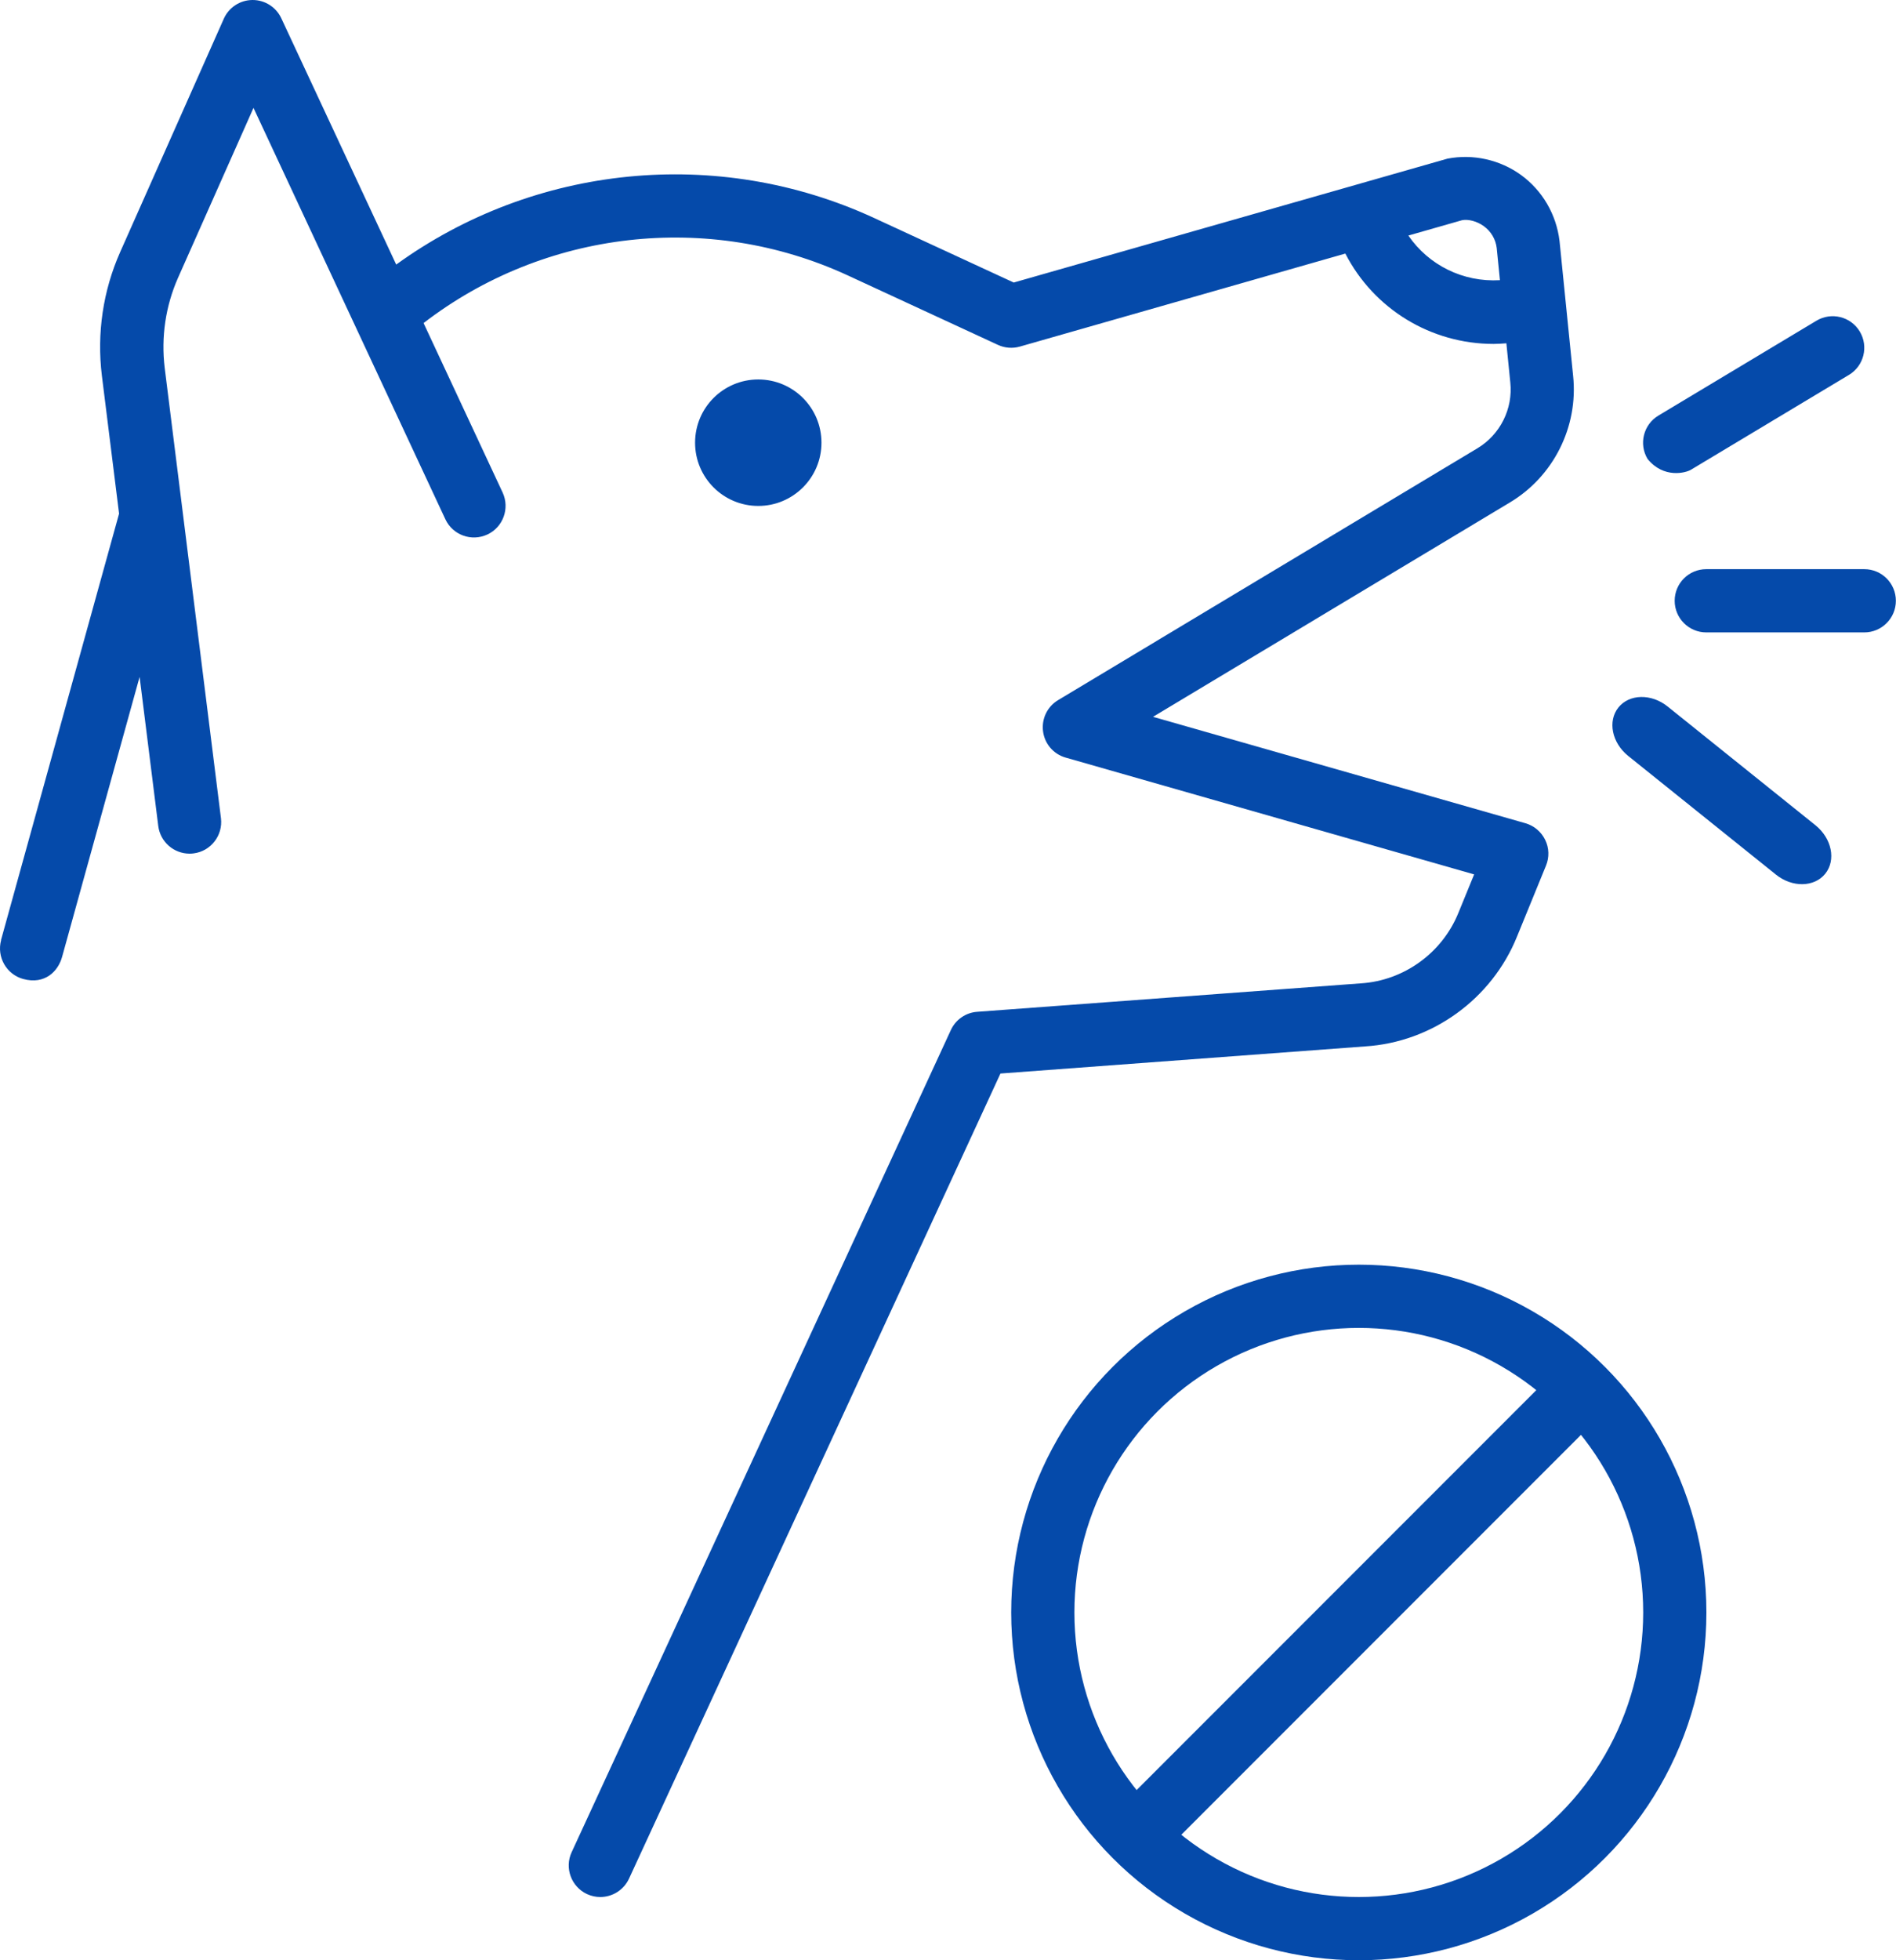
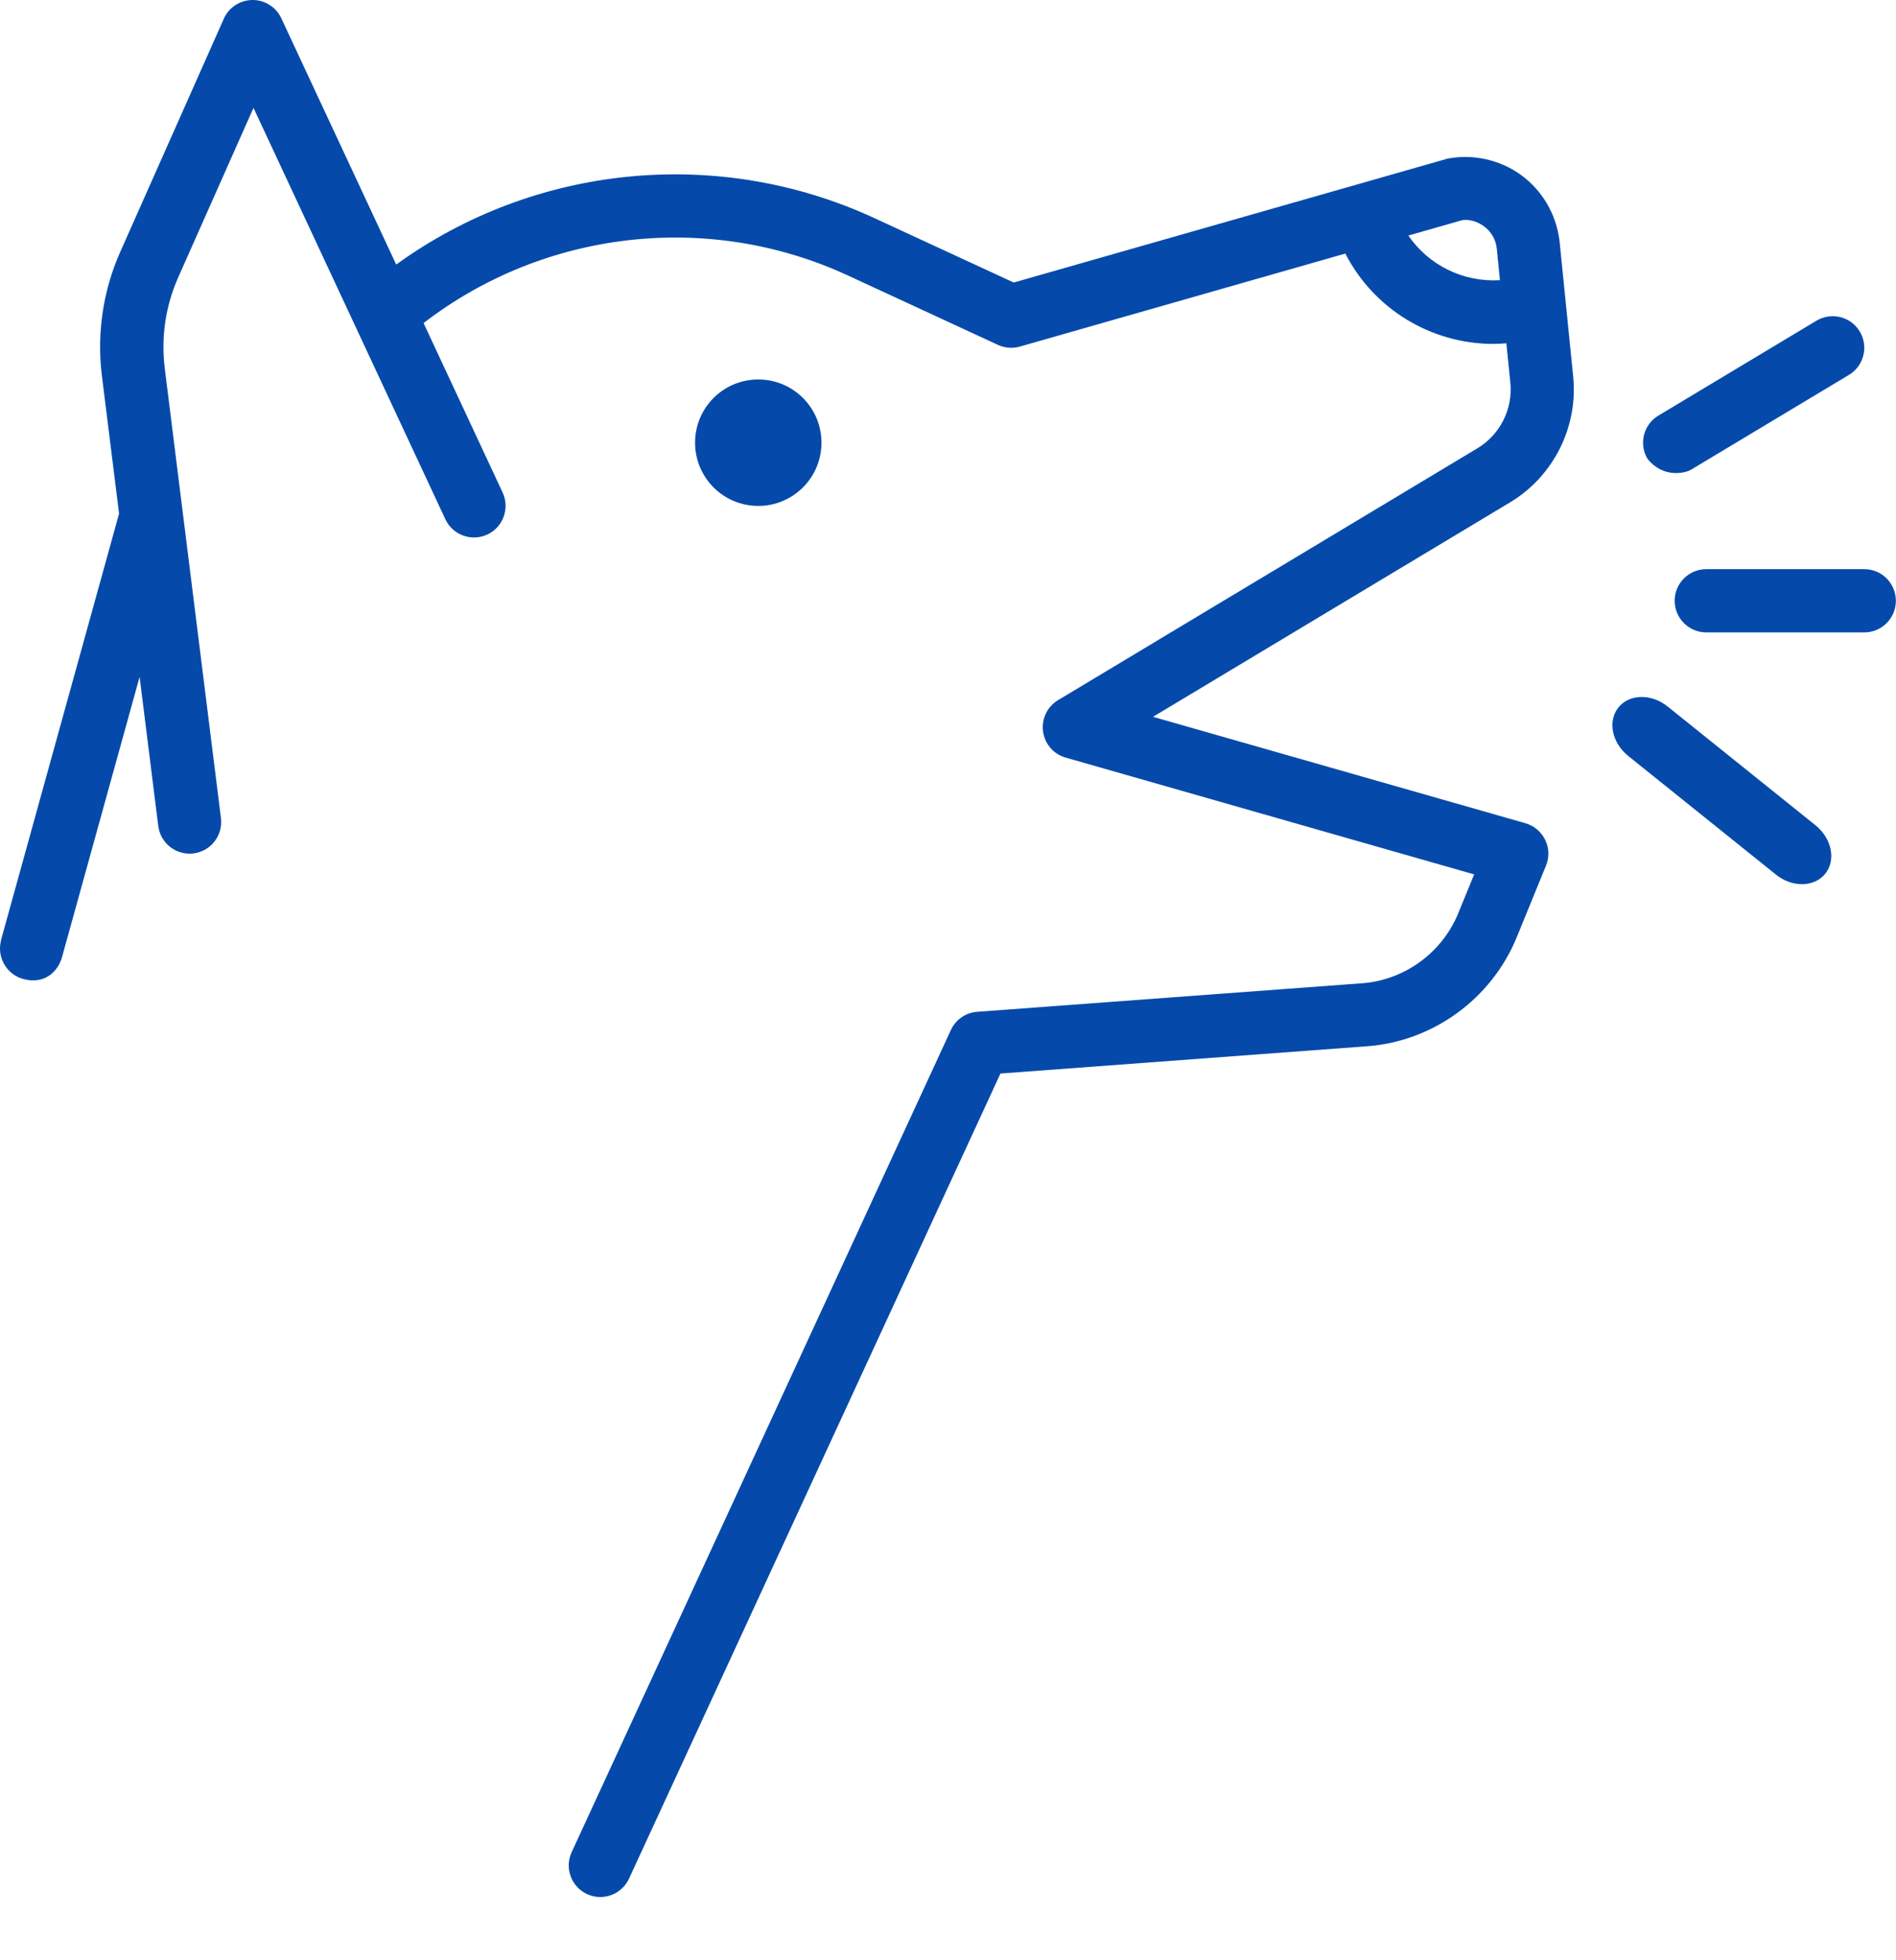
<svg xmlns="http://www.w3.org/2000/svg" width="30" height="31" viewBox="0 0 30 31" fill="none">
  <path d="M0.016 14.867L1.884 8.123L1.612 5.941C1.53 5.273 1.63 4.598 1.901 3.987L3.541 0.297C3.62 0.118 3.797 0.002 3.993 0H3.998C4.192 0 4.369 0.113 4.451 0.289L6.269 4.184C8.452 2.604 11.35 2.304 13.828 3.446L16.04 4.468L22.903 2.509C23.308 2.431 23.733 2.525 24.069 2.769C24.404 3.013 24.625 3.389 24.676 3.81L24.891 5.943C24.976 6.748 24.581 7.536 23.886 7.949L18.244 11.336L24.137 13.019C24.273 13.058 24.387 13.154 24.449 13.282C24.512 13.409 24.516 13.558 24.462 13.689L24.003 14.812C23.603 15.801 22.658 16.482 21.601 16.548L15.83 16.977L9.953 29.709C9.868 29.892 9.687 30 9.498 30C9.428 30 9.357 29.985 9.289 29.954C9.039 29.838 8.929 29.541 9.045 29.291L15.045 16.29C15.121 16.125 15.28 16.014 15.461 16.001L21.533 15.551C22.213 15.508 22.819 15.071 23.076 14.436L23.325 13.828L16.862 11.981C16.67 11.927 16.529 11.763 16.504 11.566C16.478 11.368 16.571 11.174 16.742 11.072L23.374 7.091C23.736 6.875 23.942 6.466 23.897 6.046L23.835 5.429C23.768 5.434 23.7 5.439 23.634 5.439C22.643 5.439 21.739 4.889 21.287 4.01L16.137 5.481C16.021 5.514 15.898 5.504 15.79 5.454L13.411 4.354C11.203 3.336 8.611 3.64 6.702 5.109L7.953 7.789C8.069 8.039 7.961 8.337 7.711 8.453C7.461 8.569 7.164 8.462 7.047 8.212L4.011 1.706L2.817 4.393C2.62 4.838 2.547 5.331 2.606 5.818L3.496 12.938C3.53 13.212 3.336 13.462 3.062 13.496C3.041 13.499 3.02 13.5 3 13.5C2.751 13.5 2.536 13.315 2.504 13.062L2.209 10.704L0.982 15.134C0.921 15.355 0.715 15.576 0.367 15.482C0.101 15.409 -0.055 15.133 0.018 14.867H0.016ZM23.733 4.431L23.682 3.921C23.665 3.783 23.593 3.661 23.48 3.578C23.367 3.496 23.231 3.464 23.135 3.482L22.284 3.725C22.605 4.192 23.147 4.465 23.733 4.431ZM11.998 6.001C11.445 6.001 10.998 6.448 10.998 7.001C10.998 7.553 11.445 8.001 11.998 8.001C12.55 8.001 12.998 7.553 12.998 7.001C12.998 6.448 12.55 6.001 11.998 6.001ZM29.427 5.243C29.285 5.006 28.978 4.93 28.741 5.072L26.241 6.572C26.004 6.714 25.927 7.021 26.069 7.258C26.326 7.573 26.675 7.477 26.755 7.429L29.255 5.929C29.492 5.787 29.569 5.48 29.427 5.243ZM26.998 10.001H29.498C29.774 10.001 29.998 9.777 29.998 9.501C29.998 9.224 29.774 9.001 29.498 9.001H26.998C26.722 9.001 26.498 9.224 26.498 9.501C26.498 9.777 26.722 10.001 26.998 10.001ZM25.762 11.954L28.1 13.831C28.358 14.039 28.708 14.032 28.881 13.817C29.054 13.601 28.984 13.259 28.726 13.051L26.388 11.174C26.13 10.966 25.781 10.973 25.608 11.188C25.435 11.404 25.504 11.746 25.762 11.954Z" fill="#054AAA" />
-   <circle cx="21.5" cy="25.5" r="5" stroke="#054AAA" />
-   <path d="M25 22L18 29" stroke="#054AAA" />
</svg>